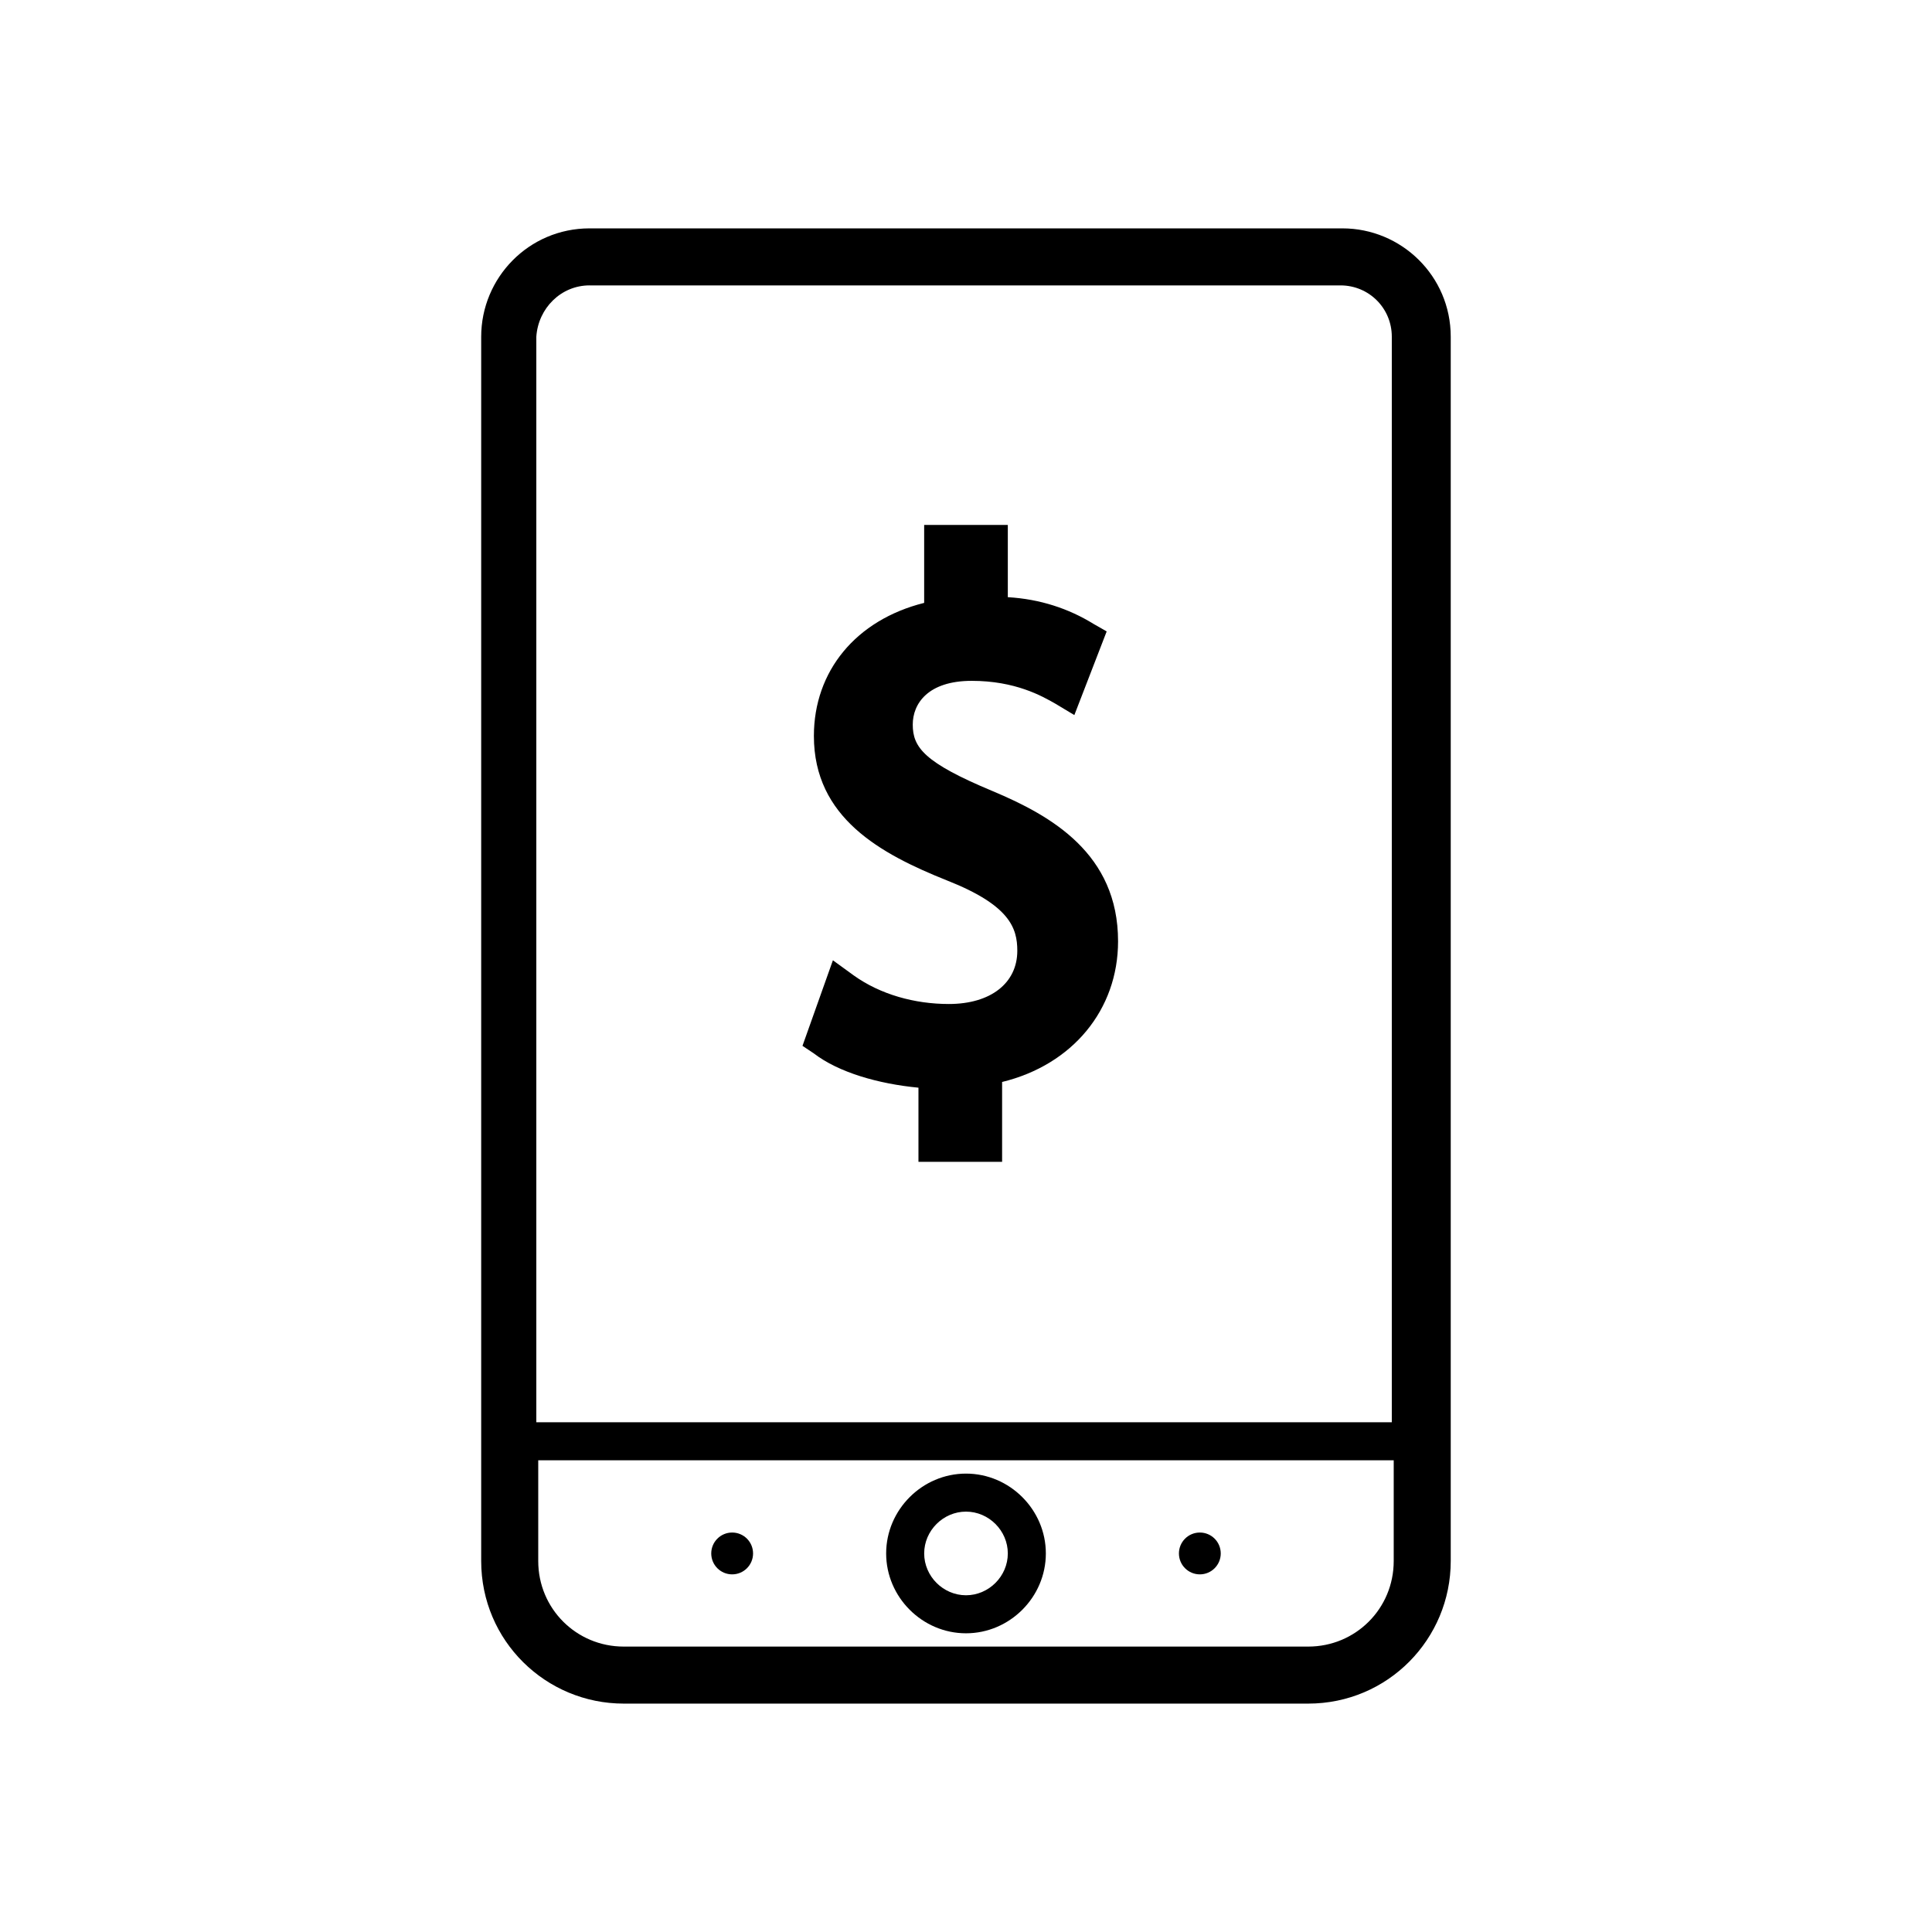
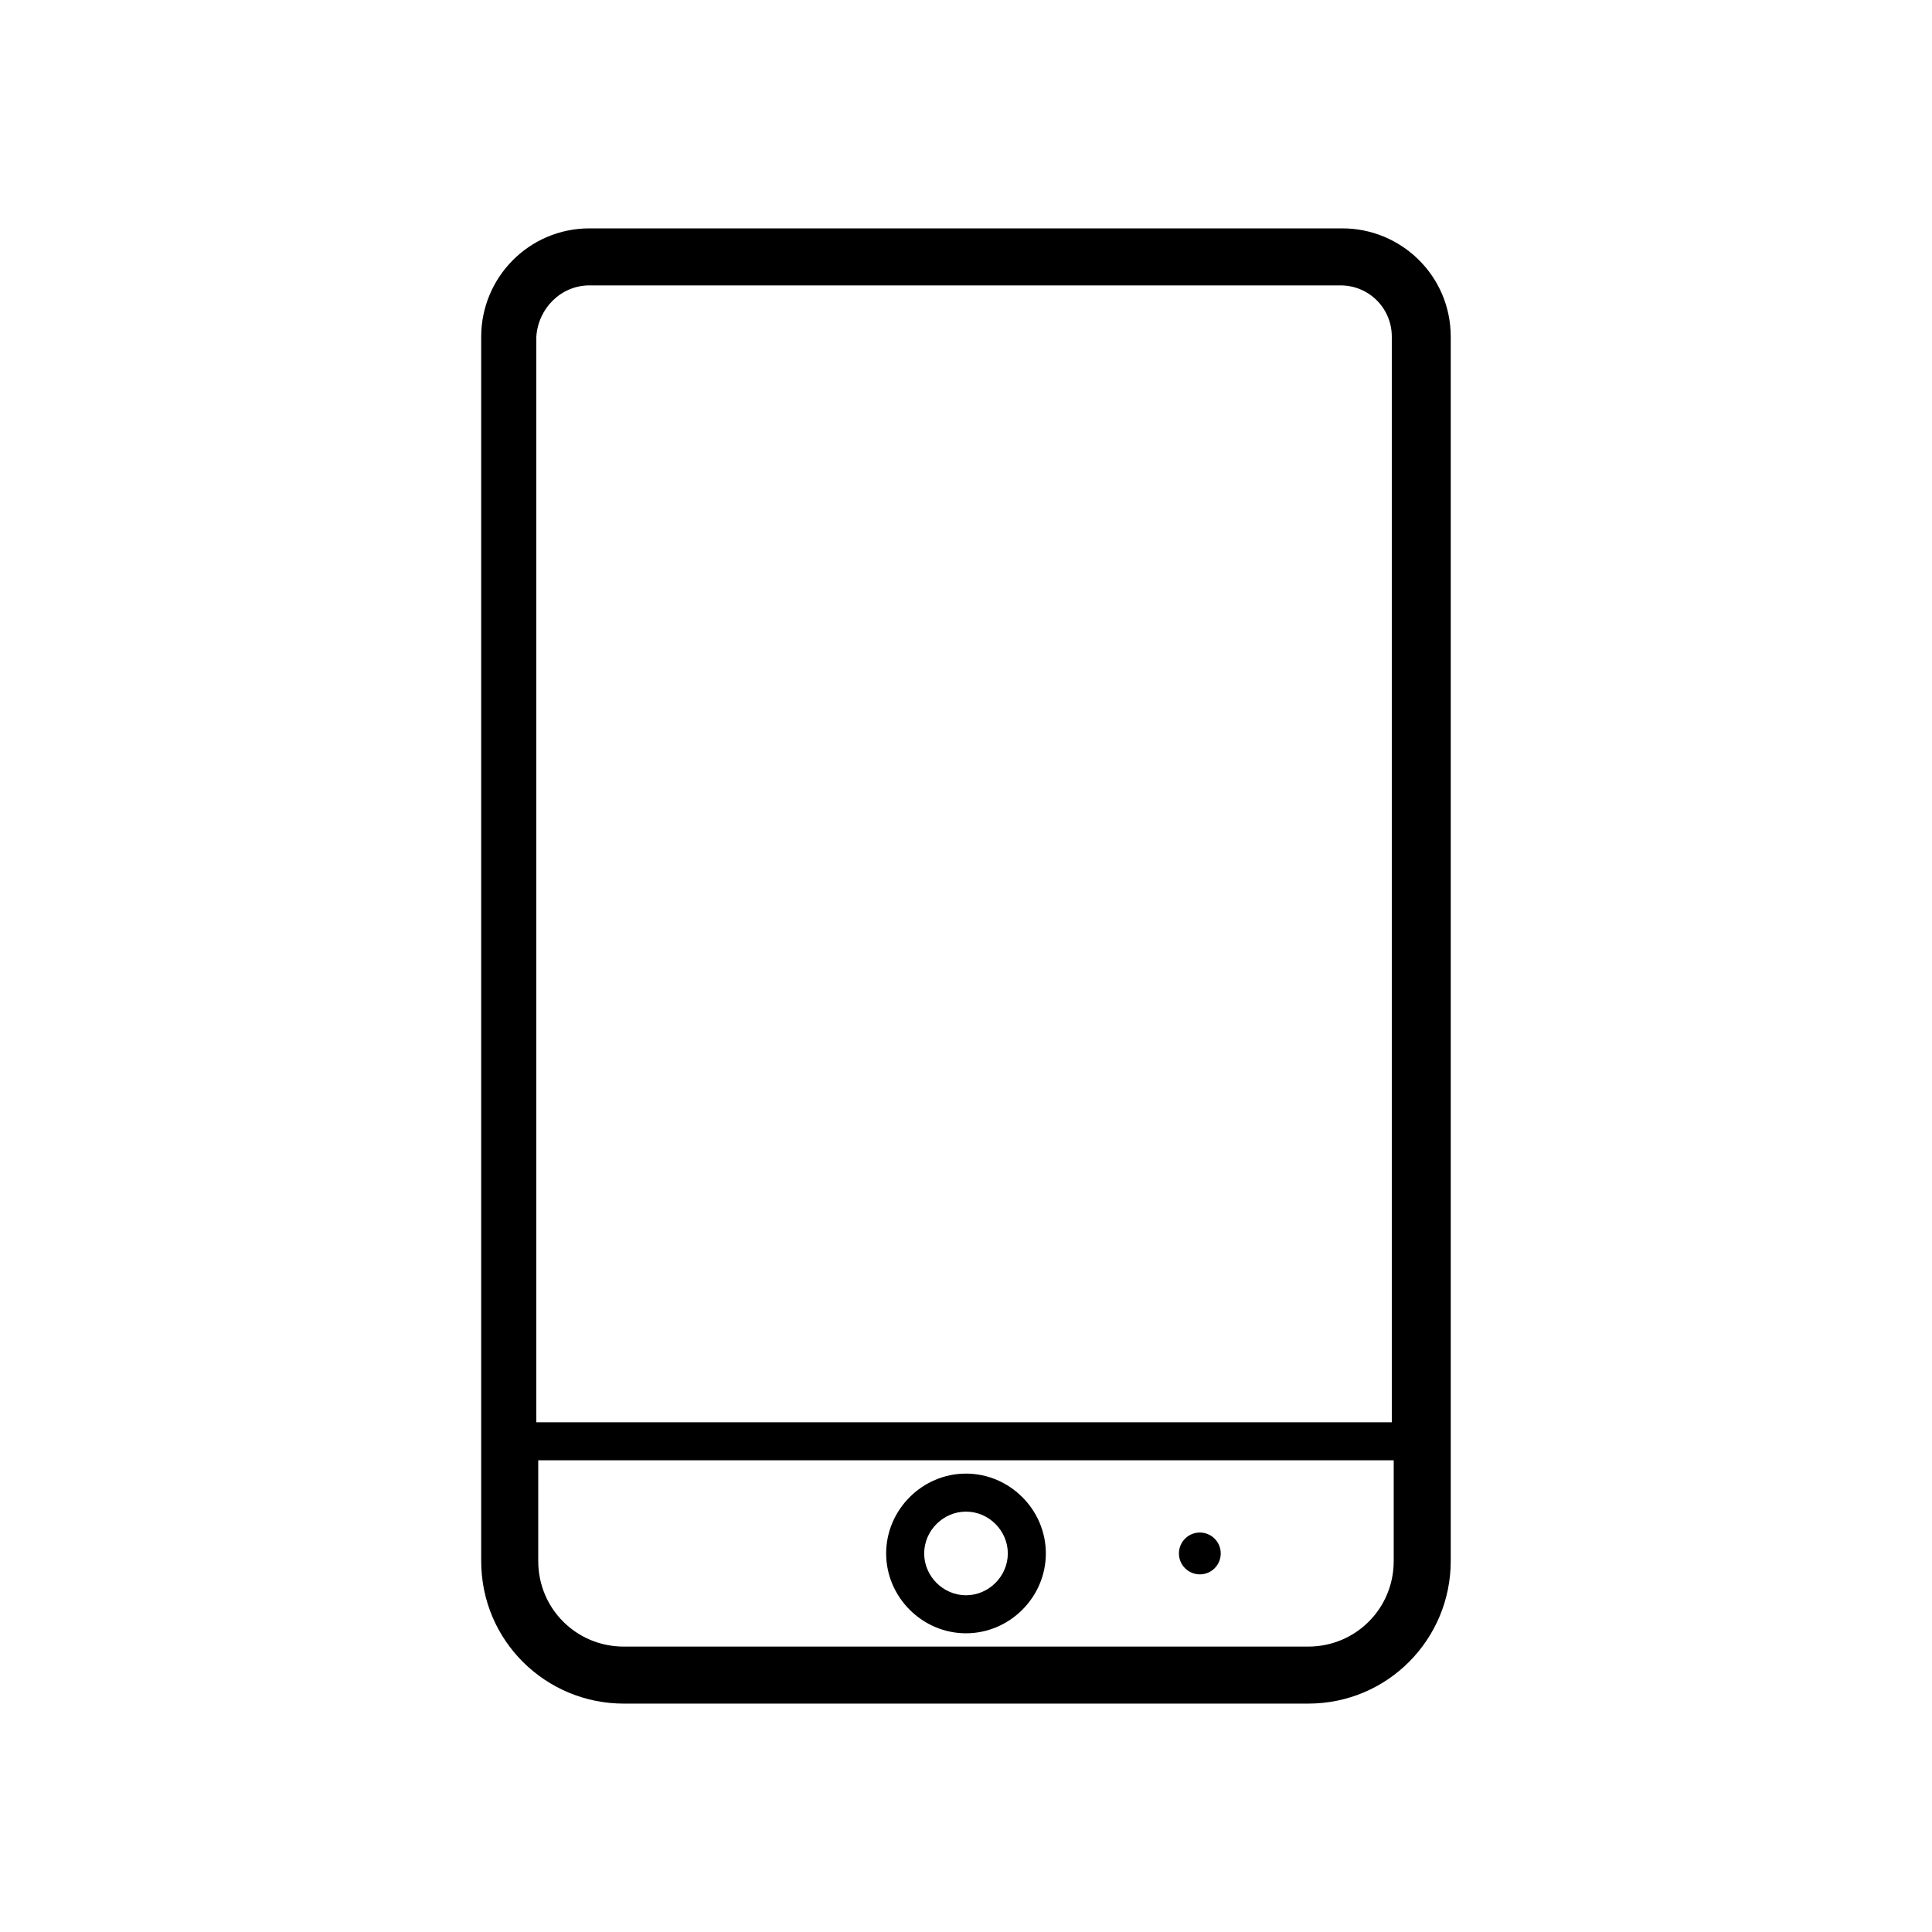
<svg xmlns="http://www.w3.org/2000/svg" fill="#000000" width="800px" height="800px" version="1.1" viewBox="144 144 512 512">
  <g>
    <path d="m499.75 204.52h-199.51c-16.121 0-28.719 13.098-28.719 28.719v324.45c0 21.16 17.129 37.785 37.785 37.785h181.37c21.16 0 37.785-17.129 37.785-37.785v-324.45c0-16.121-13.098-28.719-28.715-28.719zm-199.51 15.113h199c7.559 0 13.602 6.047 13.602 13.602v287.68h-226.71v-287.68c0.504-7.559 6.551-13.605 14.109-13.605zm190.44 360.73h-181.37c-12.594 0-22.672-10.078-22.672-22.672v-26.703h226.71v26.703c0 12.594-10.074 22.672-22.672 22.672z" />
    <path d="m400 534.52c-11.586 0-21.16 9.574-21.16 21.16 0 11.586 9.574 21.16 21.16 21.16s21.16-9.574 21.16-21.16c0-11.586-9.574-21.16-21.16-21.16zm0 32.242c-6.047 0-11.082-5.039-11.082-11.082 0-6.047 5.039-11.082 11.082-11.082 6.047 0 11.082 5.039 11.082 11.082 0 6.047-5.039 11.082-11.082 11.082z" />
    <path d="m467.51 555.68c0 3.062-2.481 5.543-5.539 5.543-3.062 0-5.543-2.481-5.543-5.543s2.481-5.543 5.543-5.543c3.059 0 5.539 2.481 5.539 5.543" />
-     <path d="m343.57 555.68c0 3.062-2.481 5.543-5.539 5.543-3.062 0-5.543-2.481-5.543-5.543s2.481-5.543 5.543-5.543c3.059 0 5.539 2.481 5.539 5.543" />
-     <path d="m407.05 353.65c-18.137-7.559-21.16-11.586-21.16-17.633 0-5.543 4.031-11.586 15.617-11.586 11.586 0 18.641 4.031 22.168 6.047l5.039 3.023 8.566-22.168-3.527-2.019c-6.551-4.031-14.105-6.551-22.672-7.055v-19.145h-22.168v20.656c-18.137 4.535-29.223 18.137-29.223 35.266 0 21.664 17.633 31.234 35.266 38.289 16.625 6.551 18.641 12.594 18.641 18.641 0 8.566-7.055 14.105-18.137 14.105-9.07 0-18.137-2.519-25.191-7.559l-5.539-4.023-8.062 22.672 3.023 2.016c6.551 5.039 17.129 8.062 27.711 9.07v19.648h22.168v-21.16c18.641-4.535 30.73-19.145 30.73-37.281 0.004-23.18-17.629-33.254-33.25-39.805z" />
  </g>
</svg>